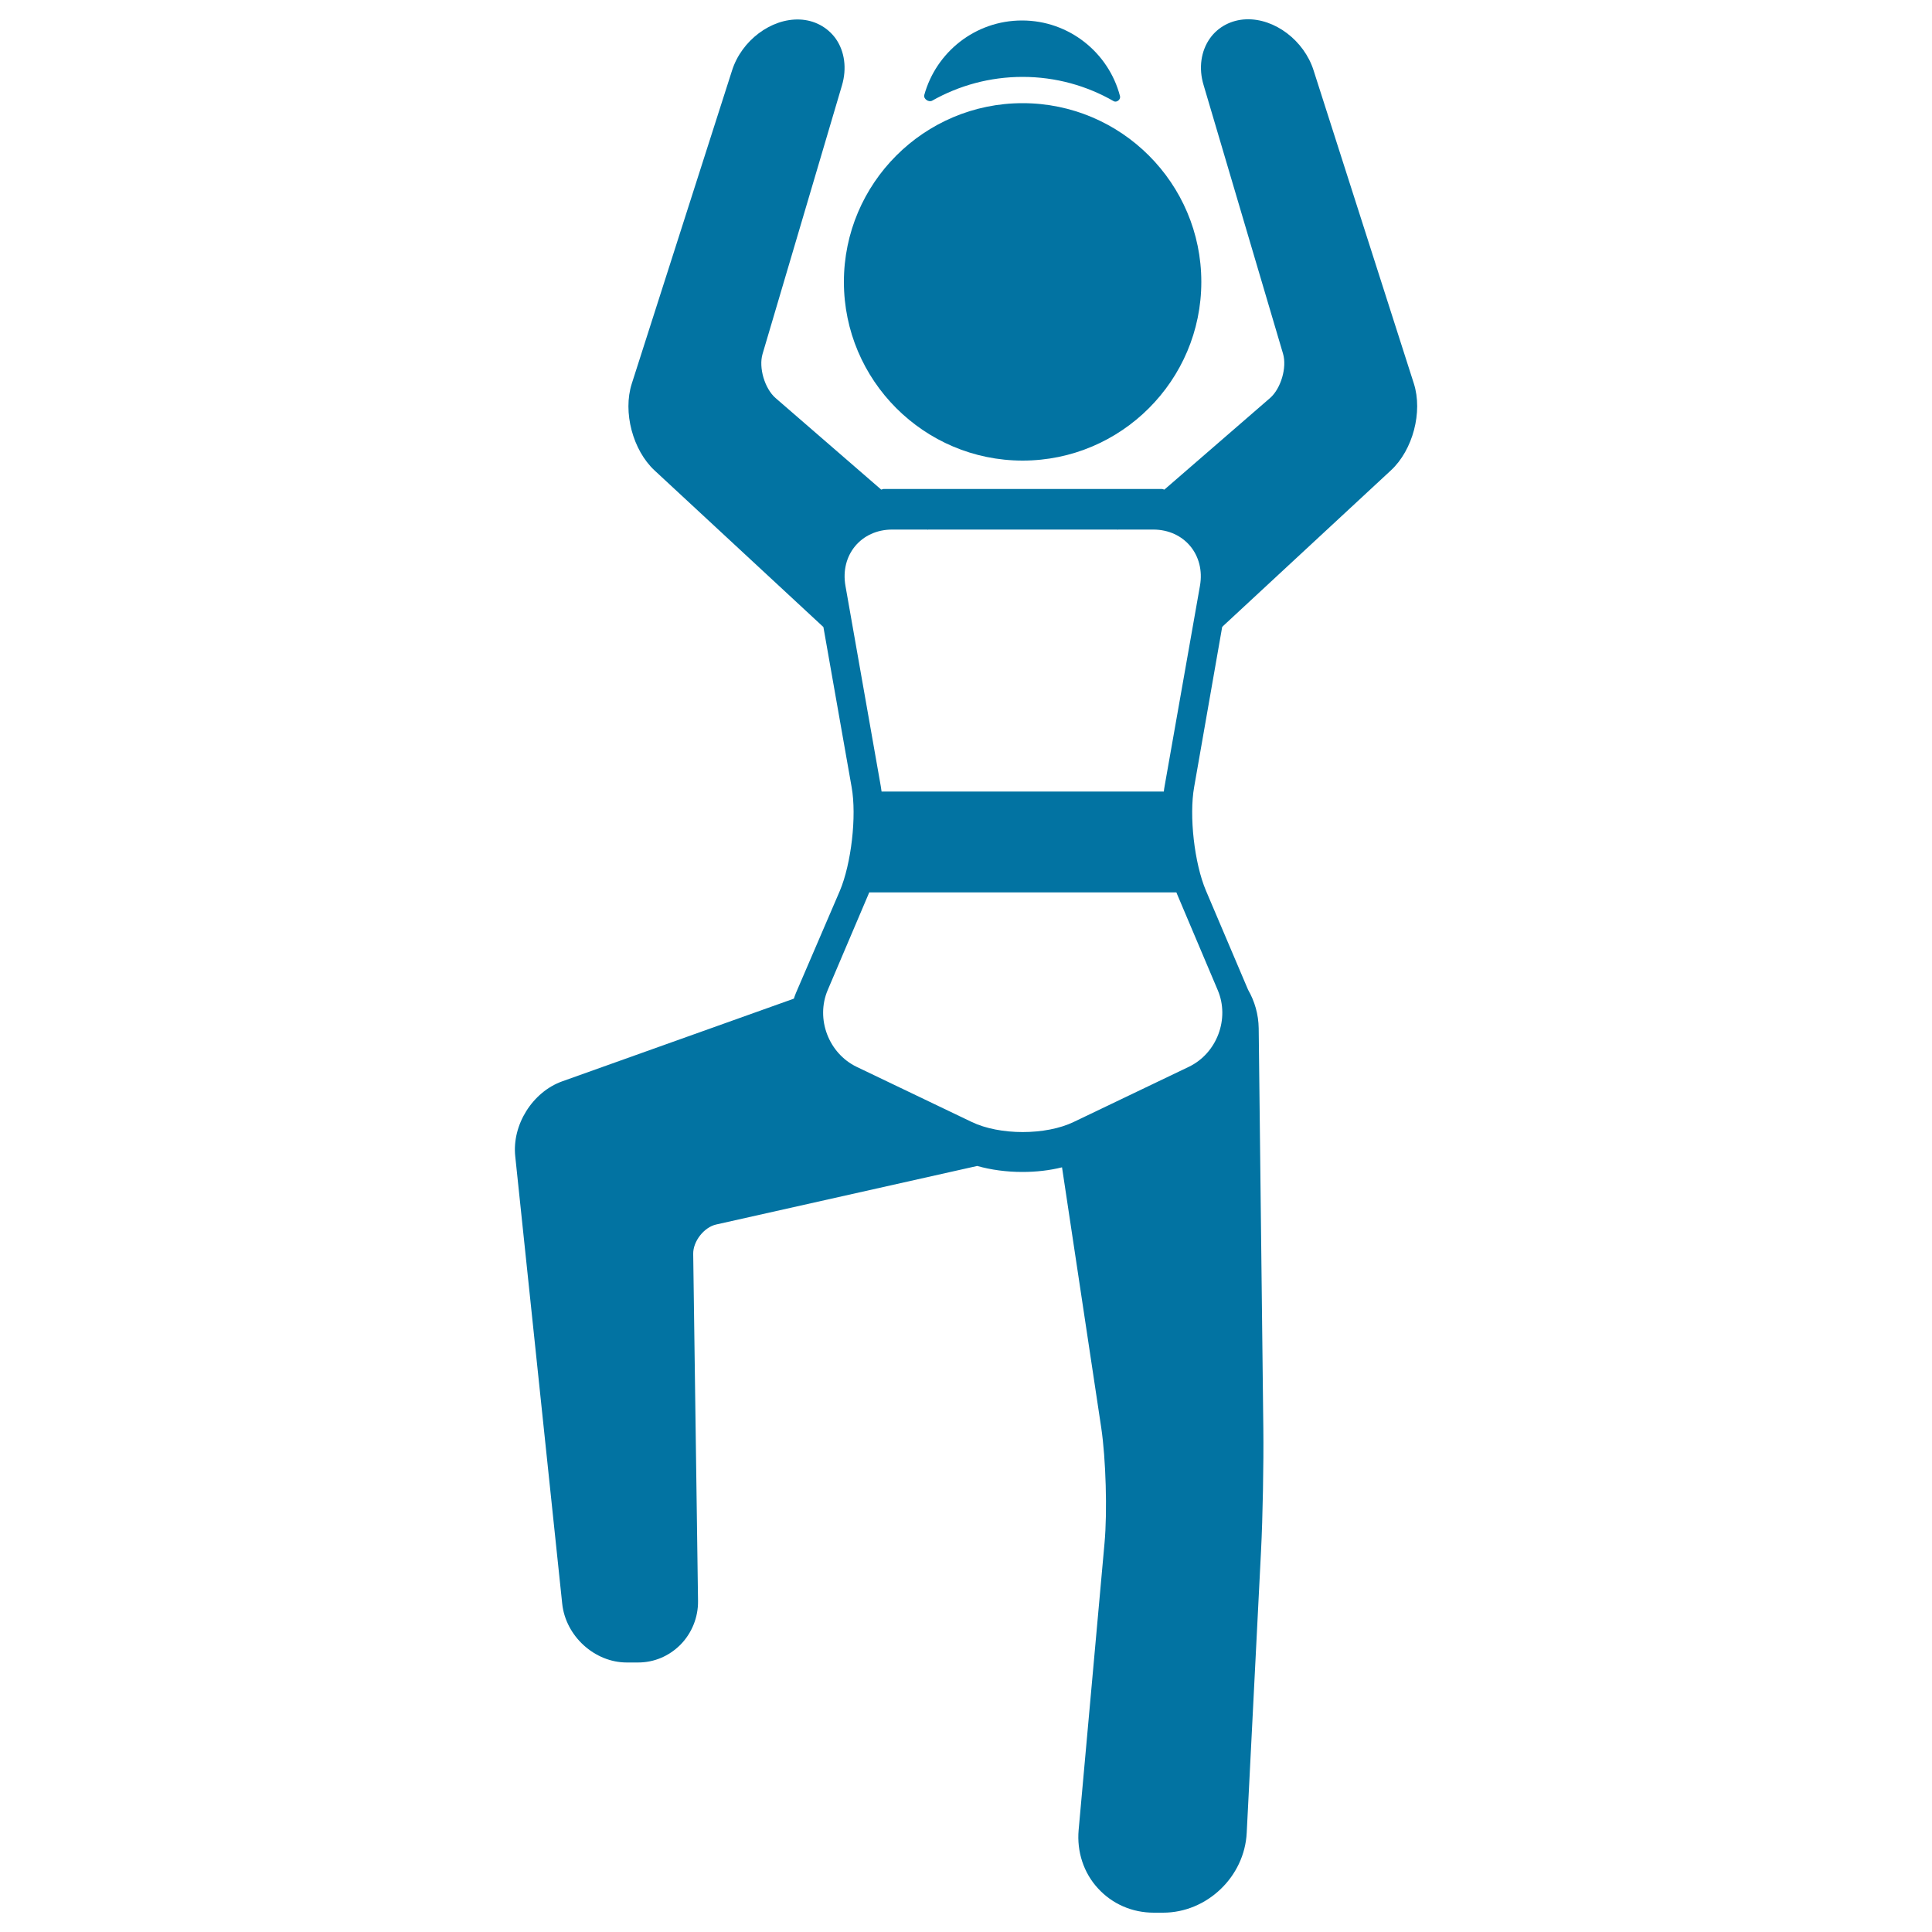
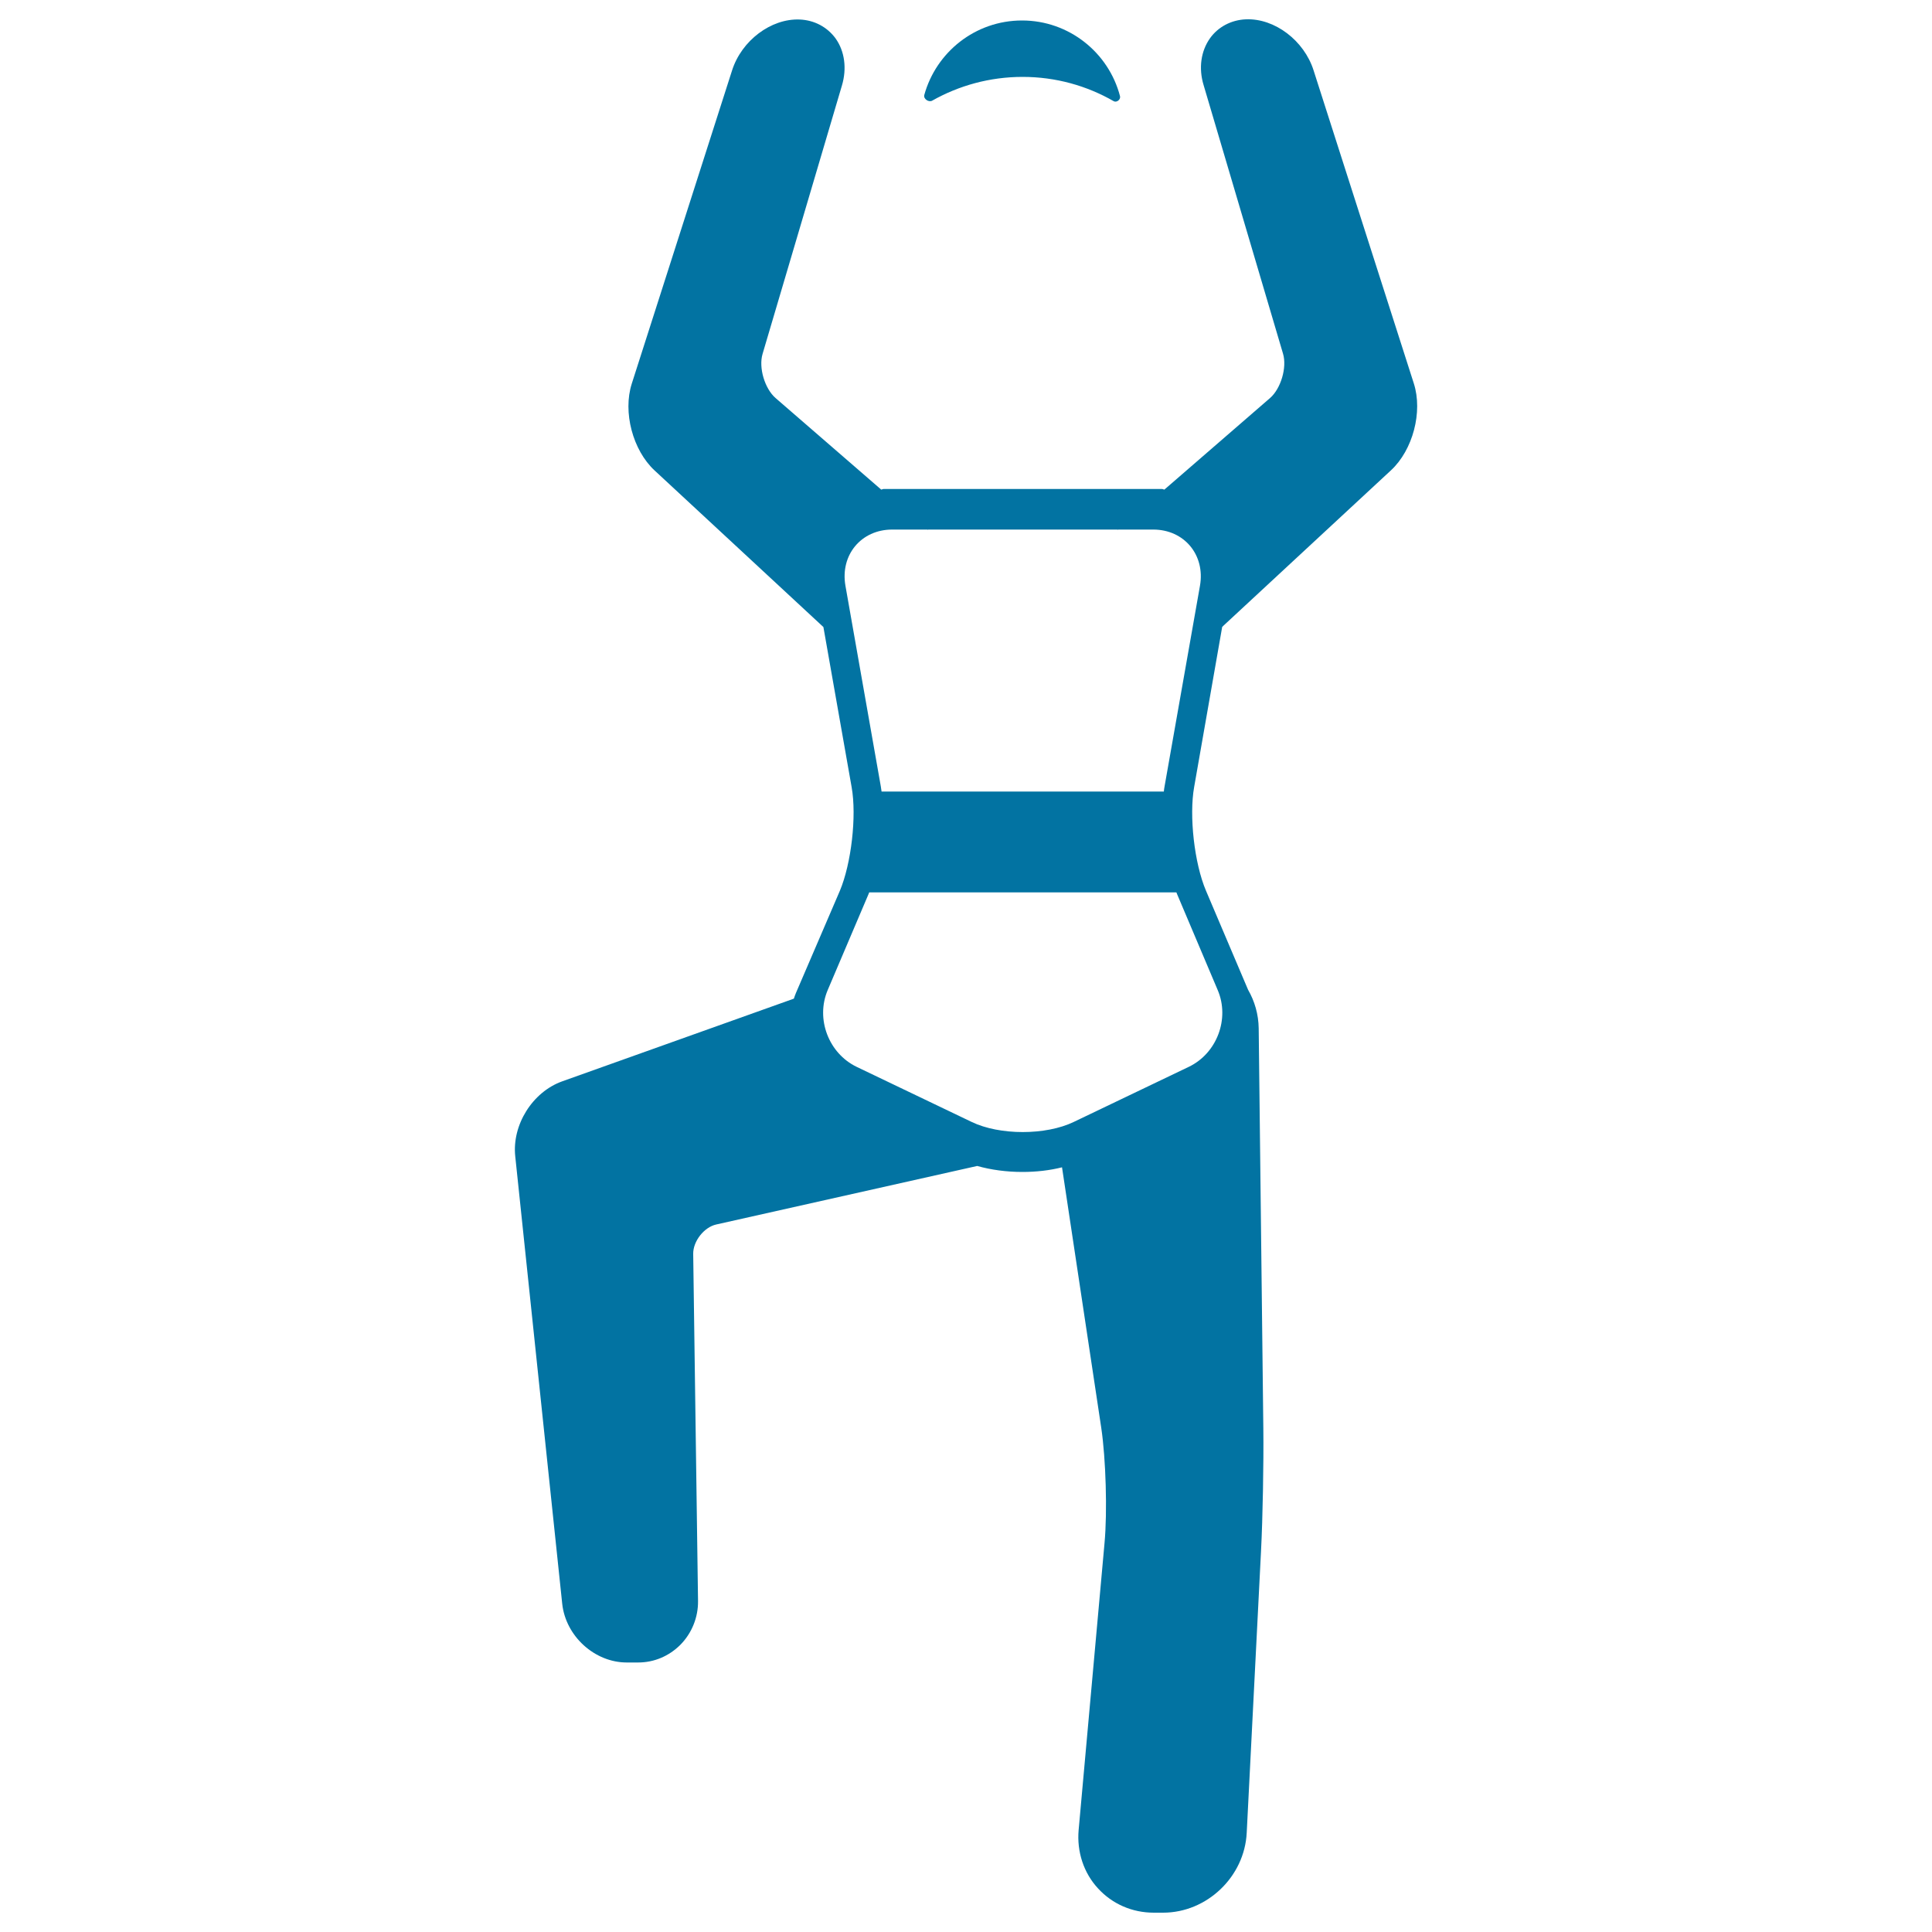
<svg xmlns="http://www.w3.org/2000/svg" viewBox="0 0 1000 1000" style="fill:#0273a2">
  <title>Woman Flexing Arms And One Leg SVG icon</title>
  <g>
    <path d="M482.5,52.1c13.8-7.8,29.8-12.3,46.8-12.3c17.2,0,33.3,4.6,47.2,12.6c1.5,0.8,3.7-0.9,3.2-2.7c-5.9-22.5-26.4-39.1-50.7-39.1c-24.2,0-44.5,16.4-50.6,38.6C477.9,51.2,480.7,53.1,482.5,52.1z" />
-     <path d="M529.3,238.4c51,0,92.5-41.5,92.5-92.5c0-51-41.5-92.5-92.5-92.5c-51,0-92.5,41.5-92.5,92.5C436.8,196.9,478.3,238.4,529.3,238.4z" />
    <path d="M632.6,324.5c0.2-0.2,0.4-0.3,0.5-0.5l86.9-80.6c11.3-10.5,16.5-30.2,11.8-44.9L679.9,36.4c-4.9-15.4-20.1-27-35-26.4c-7.6,0.3-14.4,3.9-18.6,9.8c-4.7,6.6-6,15.5-3.3,24.3l41.1,139c2.1,7.1-1.1,18-6.7,22.9l-54.7,47.4c-0.4,0-0.8-0.3-1.2-0.3H457.3c-0.4,0-0.8,0.3-1.2,0.3L401.4,206c-5.6-4.9-8.8-15.7-6.7-22.8l41.1-139c2.6-8.8,1.4-17.7-3.3-24.3c-4.3-5.9-11-9.5-18.6-9.8c-14.8-0.6-30.1,10.9-35,26.4l-51.9,162.1c-4.7,14.7,0.5,34.4,11.8,44.9l86.9,80.6c0.2,0.2,0.4,0.3,0.5,0.5l14.6,82.8c2.7,15.1-0.2,39.7-6.1,53.7L412,513.9c-0.4,1-0.8,2-1.1,3L291,559.7c-15.4,5.5-26.1,22.6-24.3,38.9L291,830.1c1.8,16.8,16.8,30.4,33.4,30.4h5.9c8.3,0,16-3.3,21.9-9.2c5.9-6,9.2-14.2,9.1-22.6l-2.5-179.7c-0.1-6.5,5.6-13.8,11.9-15.2l135.1-30.3c7.1,2,15.1,3.1,23.4,3.1c7.2,0,14.1-0.8,20.5-2.4L570,739c2.4,16.1,3.2,43.5,1.7,59.7l-13.4,148.5c-1,11.2,2.6,22.2,10,30.2c7.4,8.1,17.7,12.6,28.9,12.6h4.8c22.7,0,42.2-18.6,43.3-41.4l7.4-145.7c0.9-17.4,1.4-45.8,1.2-63.3l-2.4-207.3c-0.1-7.3-2.1-14.1-5.5-20L624.2,461c-6-14.1-8.8-38.7-6.1-53.7L632.6,324.5z M630.3,512.5c6.3,14.8-0.4,32.7-15,39.7l-59.5,28.5c-14.5,7-38.4,7-52.9,0l-59.5-28.5c-14.5-7-21.3-24.8-15-39.7l21.1-49.6c0.1-0.3,0.3-0.7,0.4-1h159c0.1,0.3,0.3,0.7,0.4,1L630.3,512.5z M602.8,406.9c-0.2,0.9-0.3,1.9-0.4,2.8H456.3c-0.1-0.9-0.3-1.8-0.4-2.7l-18.3-103.8c-2.8-15.9,8.1-29.1,24.2-29.1H480c0.2,0.2,0.3,0,0.5,0h97.7c0.2,0,0.3,0.2,0.5,0h18.2c16.1,0,27,13.2,24.2,29.1L602.8,406.9z" />
  </g>
</svg>